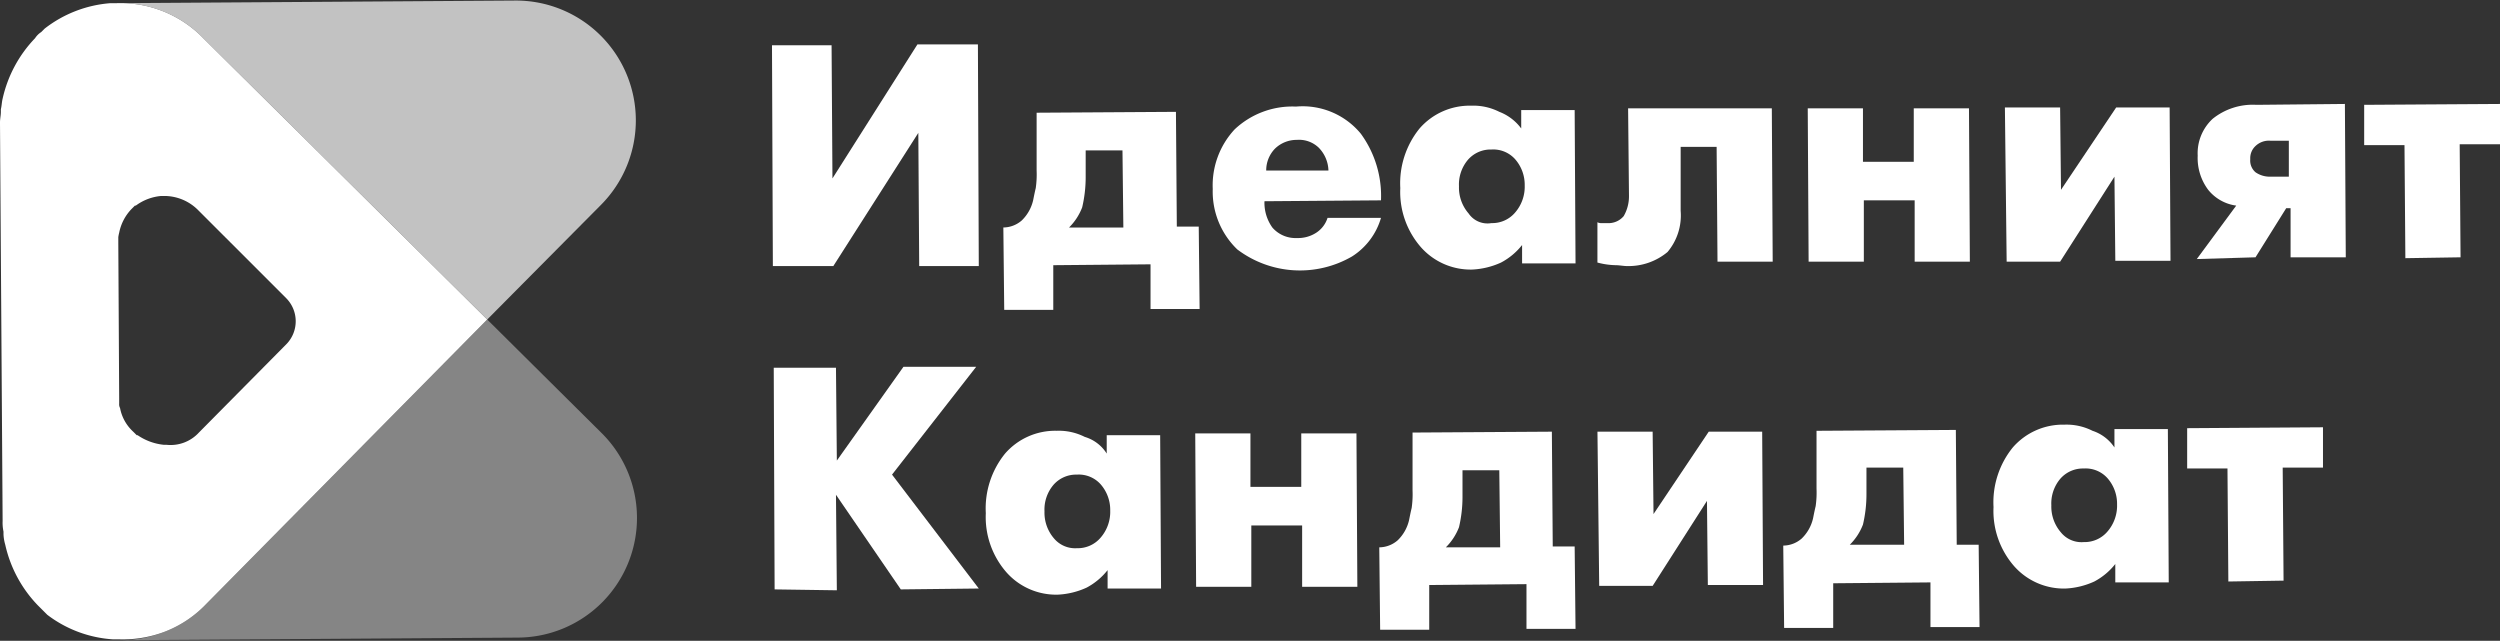
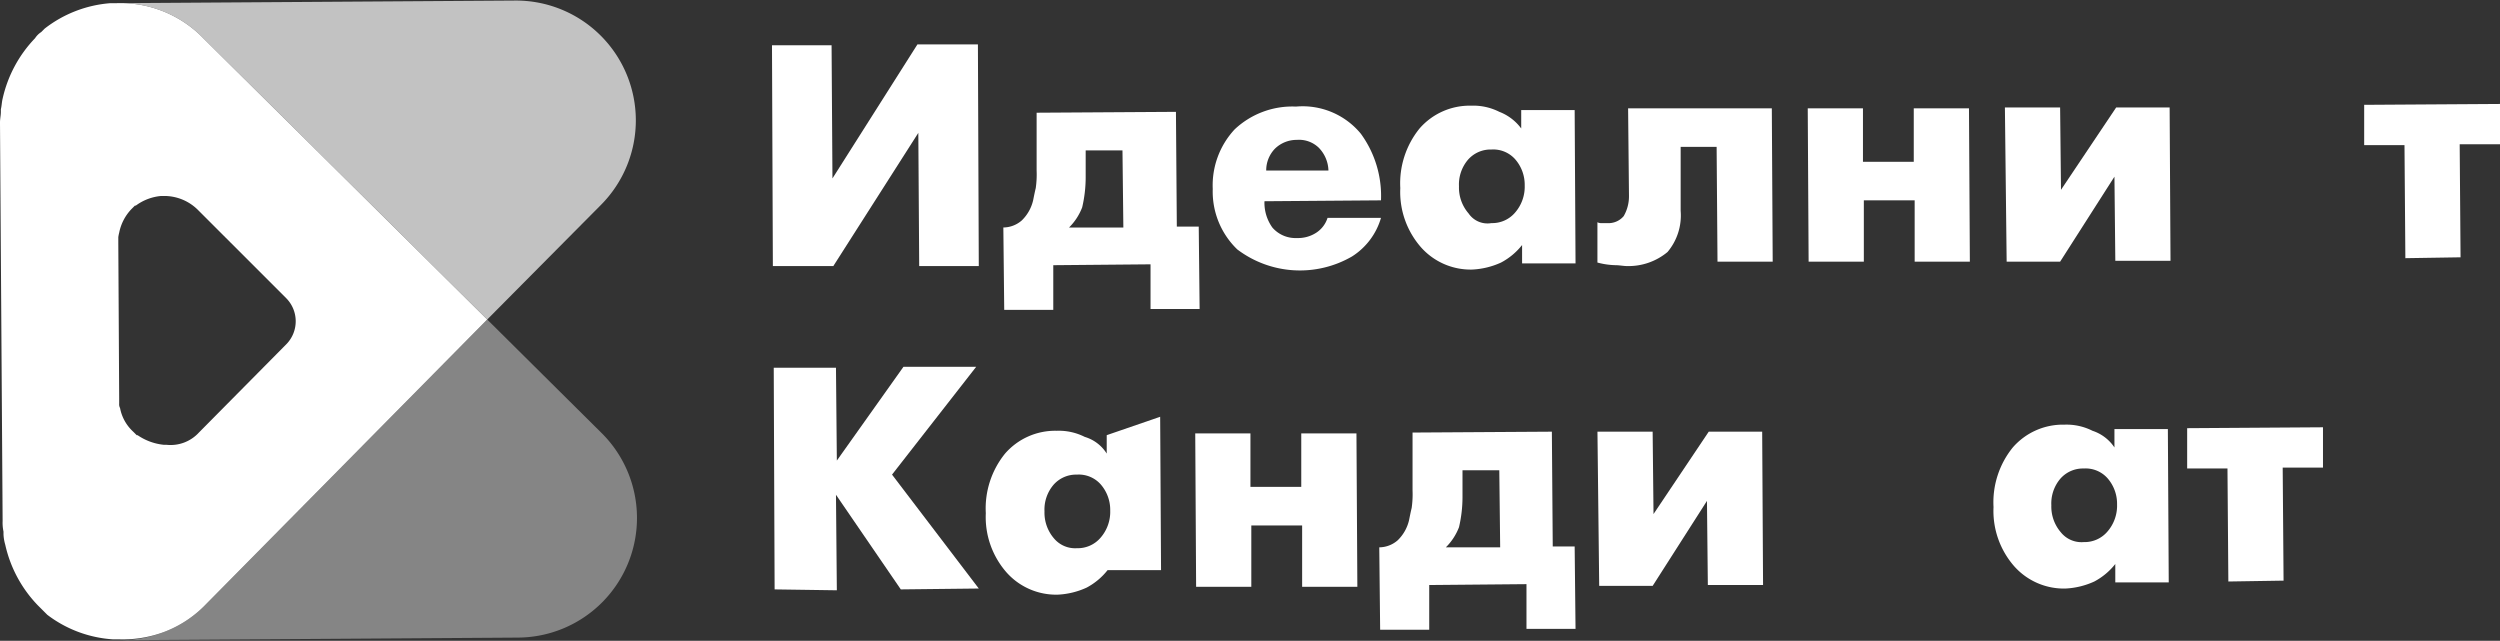
<svg xmlns="http://www.w3.org/2000/svg" id="Layer_1" data-name="Layer 1" viewBox="0 0 103 26.4">
  <rect x="0" y="0" width="103" height="26.4" fill="#333333" stroke="none" />
  <defs>
    <style>
      .cls-1, .cls-2, .cls-3 {
        fill: #fff;
      }

      .cls-2 {
        opacity: 0.4;
      }

      .cls-3 {
        opacity: 0.7;
      }
    </style>
  </defs>
  <title>ideal-09</title>
  <g>
    <g>
      <polygon class="cls-1" points="37.799 1.828 34.297 7.351 34.261 1.864 31.806 1.864 31.842 10.962 34.333 10.962 37.835 5.474 37.871 10.962 40.326 10.962 40.29 1.828 37.799 1.828" />
      <path class="cls-1" d="M43.395,12.767V10.926l4.007-.036V12.731h2.022L49.388,9.337h-.903L48.449,4.608l-5.74.036V7.026a3.95,3.95,0,0,1-.036.722c-.036.144-.072.325-.108.505a1.68,1.68,0,0,1-.469.83,1.165,1.165,0,0,1-.758.289l.036,3.394Zm1.191-4.224a5.445,5.445,0,0,0,.144-1.227V6.196h1.516l.036,3.177H44.045A2.352,2.352,0,0,0,44.586,8.543Z" />
      <path class="cls-1" d="M54.695,8.976a1.136,1.136,0,0,1-.469.614,1.373,1.373,0,0,1-.794.217,1.26,1.26,0,0,1-1.011-.433,1.754,1.754,0,0,1-.325-1.083L56.897,8.254a4.35,4.35,0,0,0-.83-2.744A3.105,3.105,0,0,0,53.395,4.391a3.463,3.463,0,0,0-2.527.939,3.382,3.382,0,0,0-.903,2.455,3.305,3.305,0,0,0,1.011,2.491,4.279,4.279,0,0,0,4.729.289A2.807,2.807,0,0,0,56.897,8.976ZM52.529,6.124a1.282,1.282,0,0,1,.903-.361,1.169,1.169,0,0,1,.903.325,1.4,1.4,0,0,1,.397.939H52.168A1.282,1.282,0,0,1,52.529,6.124Z" />
      <path class="cls-1" d="M62.674,4.535v.758a2.018,2.018,0,0,0-.903-.686,2.37,2.37,0,0,0-1.155-.253,2.737,2.737,0,0,0-2.13.939,3.588,3.588,0,0,0-.794,2.455,3.456,3.456,0,0,0,.866,2.455,2.736,2.736,0,0,0,2.094.903,3.211,3.211,0,0,0,1.191-.289,2.726,2.726,0,0,0,.867-.722v.758H64.912l-.036-6.318Zm-.253,4.224a1.236,1.236,0,0,1-.975.433.941.941,0,0,1-.939-.397,1.626,1.626,0,0,1-.397-1.119,1.574,1.574,0,0,1,.361-1.083A1.236,1.236,0,0,1,61.446,6.16a1.207,1.207,0,0,1,.975.397,1.598,1.598,0,0,1,.397,1.083A1.626,1.626,0,0,1,62.421,8.759Z" />
      <path class="cls-1" d="M67.078,4.463l.036,3.61a1.635,1.635,0,0,1-.217.83.819.819,0,0,1-.686.289h-.217a.325.325,0,0,1-.18-.036v1.661a3.175,3.175,0,0,0,.722.108c.18,0,.361.036.469.036a2.511,2.511,0,0,0,1.697-.578,2.336,2.336,0,0,0,.541-1.697V6.052H70.725l.036,4.729H73.035l-.036-6.318Z" />
      <polygon class="cls-1" points="76.79 10.781 76.79 8.254 78.884 8.254 78.884 10.781 81.158 10.781 81.122 4.463 78.847 4.463 78.847 6.665 76.754 6.665 76.754 4.463 74.479 4.463 74.515 10.781 76.79 10.781" />
      <polygon class="cls-1" points="87.187 4.427 84.913 7.821 84.877 4.427 82.602 4.427 82.674 10.781 84.877 10.781 87.115 7.279 87.151 10.745 89.425 10.745 89.389 4.427 87.187 4.427" />
-       <path class="cls-1" d="M92.964,4.319a2.636,2.636,0,0,0-1.805.578,1.937,1.937,0,0,0-.614,1.516,2.185,2.185,0,0,0,.433,1.408,1.785,1.785,0,0,0,1.155.65l-1.625,2.202,2.419-.072L94.191,8.579h.181v2.022H96.646L96.61,4.283Zm1.336,2.96h-.758a1.032,1.032,0,0,1-.614-.181.633.633,0,0,1-.217-.541.681.681,0,0,1,.217-.542.794.794,0,0,1,.614-.217h.758Z" />
      <polygon class="cls-1" points="103 4.283 97.404 4.319 97.404 5.98 99.065 5.98 99.101 10.637 101.375 10.601 101.339 5.943 103 5.943 103 4.283" />
      <polygon class="cls-1" points="40.218 15.113 37.222 15.113 34.478 18.976 34.442 15.15 31.878 15.15 31.914 24.283 34.478 24.32 34.442 20.384 37.113 24.283 40.326 24.247 36.752 19.554 40.218 15.113" />
-       <path class="cls-1" d="M45.597,17.929v.758a1.608,1.608,0,0,0-.903-.686,2.37,2.37,0,0,0-1.155-.253,2.737,2.737,0,0,0-2.13.939,3.589,3.589,0,0,0-.794,2.455,3.456,3.456,0,0,0,.866,2.455A2.736,2.736,0,0,0,43.576,24.5a3.213,3.213,0,0,0,1.191-.289,2.727,2.727,0,0,0,.866-.722v.758h2.202l-.036-6.318Zm-.253,4.224a1.236,1.236,0,0,1-.975.433,1.135,1.135,0,0,1-.939-.397,1.626,1.626,0,0,1-.397-1.119,1.574,1.574,0,0,1,.361-1.083,1.236,1.236,0,0,1,.975-.433,1.207,1.207,0,0,1,.975.397,1.598,1.598,0,0,1,.397,1.083A1.626,1.626,0,0,1,45.344,22.153Z" />
+       <path class="cls-1" d="M45.597,17.929v.758a1.608,1.608,0,0,0-.903-.686,2.37,2.37,0,0,0-1.155-.253,2.737,2.737,0,0,0-2.13.939,3.589,3.589,0,0,0-.794,2.455,3.456,3.456,0,0,0,.866,2.455A2.736,2.736,0,0,0,43.576,24.5a3.213,3.213,0,0,0,1.191-.289,2.727,2.727,0,0,0,.866-.722h2.202l-.036-6.318Zm-.253,4.224a1.236,1.236,0,0,1-.975.433,1.135,1.135,0,0,1-.939-.397,1.626,1.626,0,0,1-.397-1.119,1.574,1.574,0,0,1,.361-1.083,1.236,1.236,0,0,1,.975-.433,1.207,1.207,0,0,1,.975.397,1.598,1.598,0,0,1,.397,1.083A1.626,1.626,0,0,1,45.344,22.153Z" />
      <polygon class="cls-1" points="53.612 17.857 53.612 20.059 51.518 20.059 51.518 17.857 49.244 17.857 49.28 24.175 51.554 24.175 51.554 21.648 53.648 21.648 53.648 24.175 55.923 24.175 55.886 17.857 53.612 17.857" />
      <path class="cls-1" d="M63.973,22.514,63.937,17.785l-5.74.036v2.383a3.944,3.944,0,0,1-.036.722c-.036.144-.072.325-.108.505a1.68,1.68,0,0,1-.469.83,1.165,1.165,0,0,1-.758.289l.036,3.394h2.022V24.103l4.007-.036V25.908H64.912l-.036-3.394Zm-4.404.036a2.352,2.352,0,0,0,.542-.83,5.446,5.446,0,0,0,.144-1.227V19.374h1.516l.036,3.177Z" />
      <polygon class="cls-1" points="70.4 17.785 68.125 21.179 68.089 17.785 65.815 17.785 65.887 24.139 68.089 24.139 70.327 20.637 70.363 24.103 72.638 24.103 72.602 17.785 70.4 17.785" />
-       <path class="cls-1" d="M80.617,22.442l-.036-4.729-5.74.036v2.383a3.943,3.943,0,0,1-.036.722c-.036.144-.072.325-.108.505a1.68,1.68,0,0,1-.469.83,1.165,1.165,0,0,1-.758.289l.036,3.394h2.022V24.031l4.007-.036V25.836h2.022l-.036-3.394Zm-4.404,0a2.351,2.351,0,0,0,.541-.83,5.446,5.446,0,0,0,.144-1.228V19.265h1.516l.036,3.177Z" />
      <path class="cls-1" d="M87.115,17.677v.758a1.734,1.734,0,0,0-.903-.686,2.37,2.37,0,0,0-1.155-.253,2.737,2.737,0,0,0-2.13.939,3.589,3.589,0,0,0-.794,2.455,3.456,3.456,0,0,0,.866,2.455,2.736,2.736,0,0,0,2.094.903,3.21,3.21,0,0,0,1.191-.289,2.726,2.726,0,0,0,.866-.722v.758h2.202l-.036-6.318Zm-.289,4.224a1.236,1.236,0,0,1-.975.433,1.091,1.091,0,0,1-.939-.397,1.626,1.626,0,0,1-.397-1.119,1.574,1.574,0,0,1,.361-1.083,1.236,1.236,0,0,1,.975-.433,1.207,1.207,0,0,1,.975.397,1.598,1.598,0,0,1,.397,1.083A1.626,1.626,0,0,1,86.826,21.901Z" />
      <polygon class="cls-1" points="90.111 19.301 91.772 19.301 91.808 23.958 94.083 23.922 94.047 19.265 95.707 19.265 95.707 17.604 90.111 17.641 90.111 19.301" />
    </g>
    <path class="cls-2" d="M20.073,13.164,8.484,24.897a4.679,4.679,0,0,1-1.705,1.132,5.058,5.058,0,0,1-1.869.348H4.982l16.354-.108a4.929,4.929,0,0,0,3.43-8.448Z" />
    <path class="cls-3" d="M20.073,13.164l4.693-4.729a4.937,4.937,0,0,0-3.538-8.412L4.874.131H4.802A4.761,4.761,0,0,1,8.376,1.575Z" />
    <path class="cls-1" d="M20.073,13.164,8.376,1.575A4.761,4.761,0,0,0,4.802.131H4.549a5.033,5.033,0,0,0-2.708,1.047L1.805,1.214l-.108.108a.843.843,0,0,0-.253.253A5.235,5.235,0,0,0,.108,4.066c-.036.144-.036.289-.072.433v.108C.036,4.752,0,4.896,0,5.041V5.077l.108,16.354v.036a1.758,1.758,0,0,0,.036.433V22.009a1.812,1.812,0,0,0,.072.433,5.235,5.235,0,0,0,1.336,2.491l.253.253.108.108.036.036a4.988,4.988,0,0,0,2.708,1.011H4.91a4.847,4.847,0,0,0,1.869-.312A4.679,4.679,0,0,0,8.484,24.897ZM5.668,17.929H5.632l-.036-.036-.108-.108a1.758,1.758,0,0,1-.542-.975.326.326,0,0,1-.036-.181v-.217L4.874,9.987V9.77a1.563,1.563,0,0,1,.036-.181A1.952,1.952,0,0,1,5.415,8.615l.108-.108.036-.036h.036a2.055,2.055,0,0,1,1.047-.397h.108a1.965,1.965,0,0,1,1.408.578l3.646,3.646a1.351,1.351,0,0,1,0,1.877L8.195,17.821a1.583,1.583,0,0,1-1.336.505H6.751A2.319,2.319,0,0,1,5.668,17.929Z" />
  </g>
</svg>